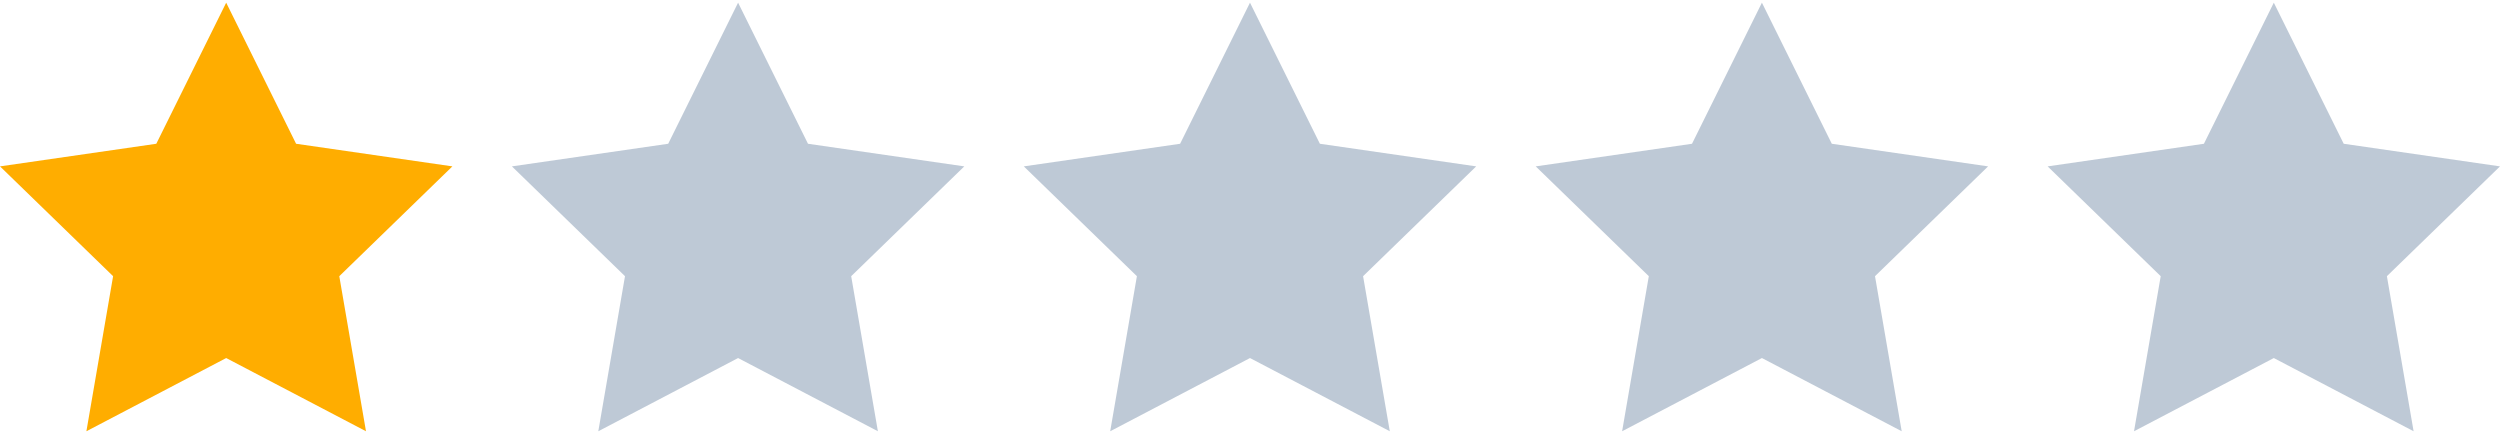
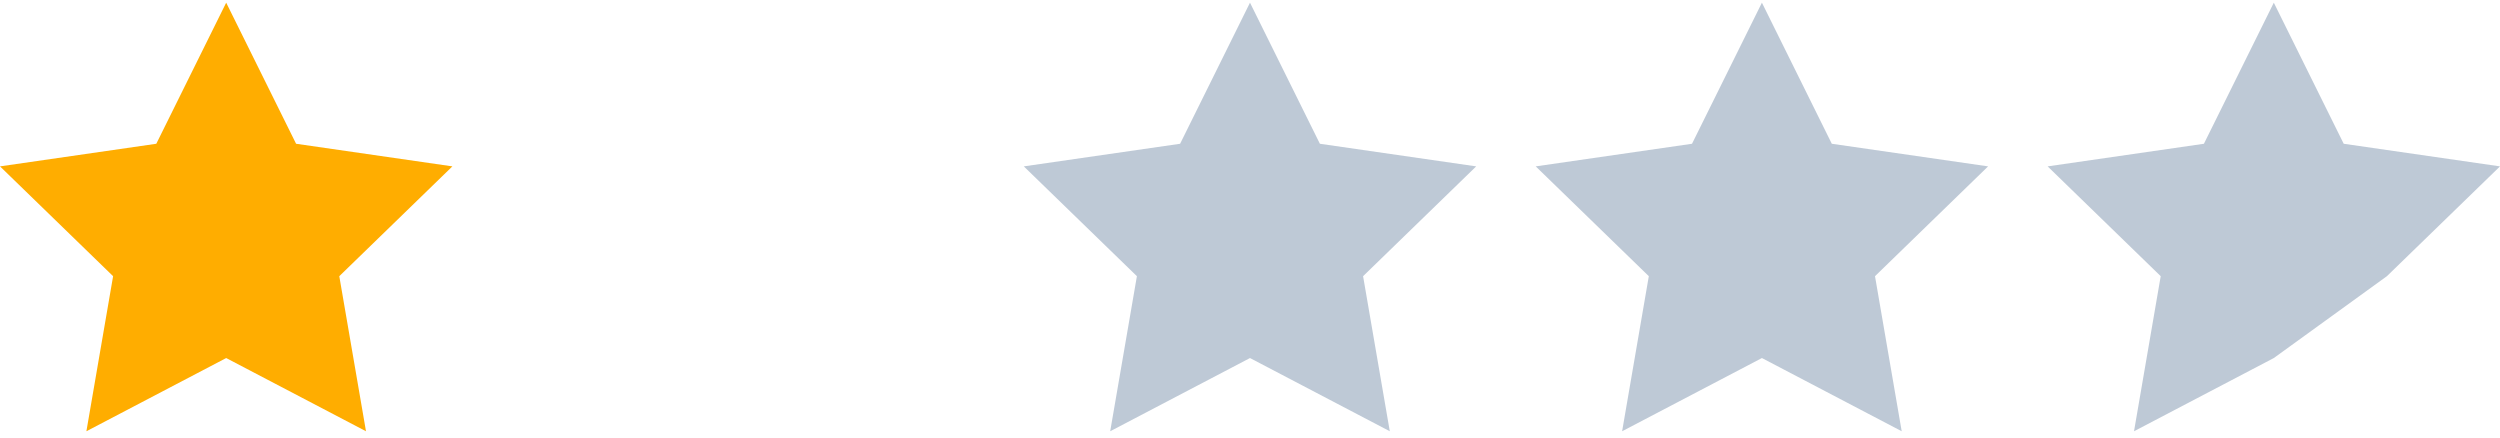
<svg xmlns="http://www.w3.org/2000/svg" width="200" height="35" viewBox="0 0 200 35" fill="none">
  <path d="M18.095 28.643L6.912 34.5L9.048 22.095L0 13.31L12.504 11.501L18.095 0.214L23.687 11.501L36.191 13.31L27.143 22.095L29.279 34.5L18.095 28.643Z" fill="#FFAD00" />
  <path d="M99.999 28.643L88.816 34.5L90.952 22.095L81.904 13.31L94.408 11.501L99.999 0.214L105.591 11.501L118.095 13.31L109.047 22.095L111.183 34.5L99.999 28.643Z" fill="#BEC9D6" />
-   <path d="M59.047 28.643L47.864 34.5L50 22.095L40.952 13.31L53.456 11.501L59.047 0.214L64.639 11.501L77.143 13.31L68.095 22.095L70.231 34.5L59.047 28.643Z" fill="#BEC9D6" />
  <path d="M140.953 28.643L129.769 34.5L131.905 22.095L122.857 13.31L135.361 11.501L140.953 0.214L146.544 11.501L159.048 13.31L150 22.095L152.136 34.5L140.953 28.643Z" fill="#BEC9D6" />
-   <path d="M181.905 28.643L170.721 34.5L172.857 22.095L163.81 13.31L176.313 11.501L181.905 0.214L187.497 11.501L200 13.31L190.952 22.095L193.088 34.5L181.905 28.643Z" fill="#BEC9D6" />
+   <path d="M181.905 28.643L170.721 34.5L172.857 22.095L163.81 13.31L176.313 11.501L181.905 0.214L187.497 11.501L200 13.31L190.952 22.095L181.905 28.643Z" fill="#BEC9D6" />
</svg>